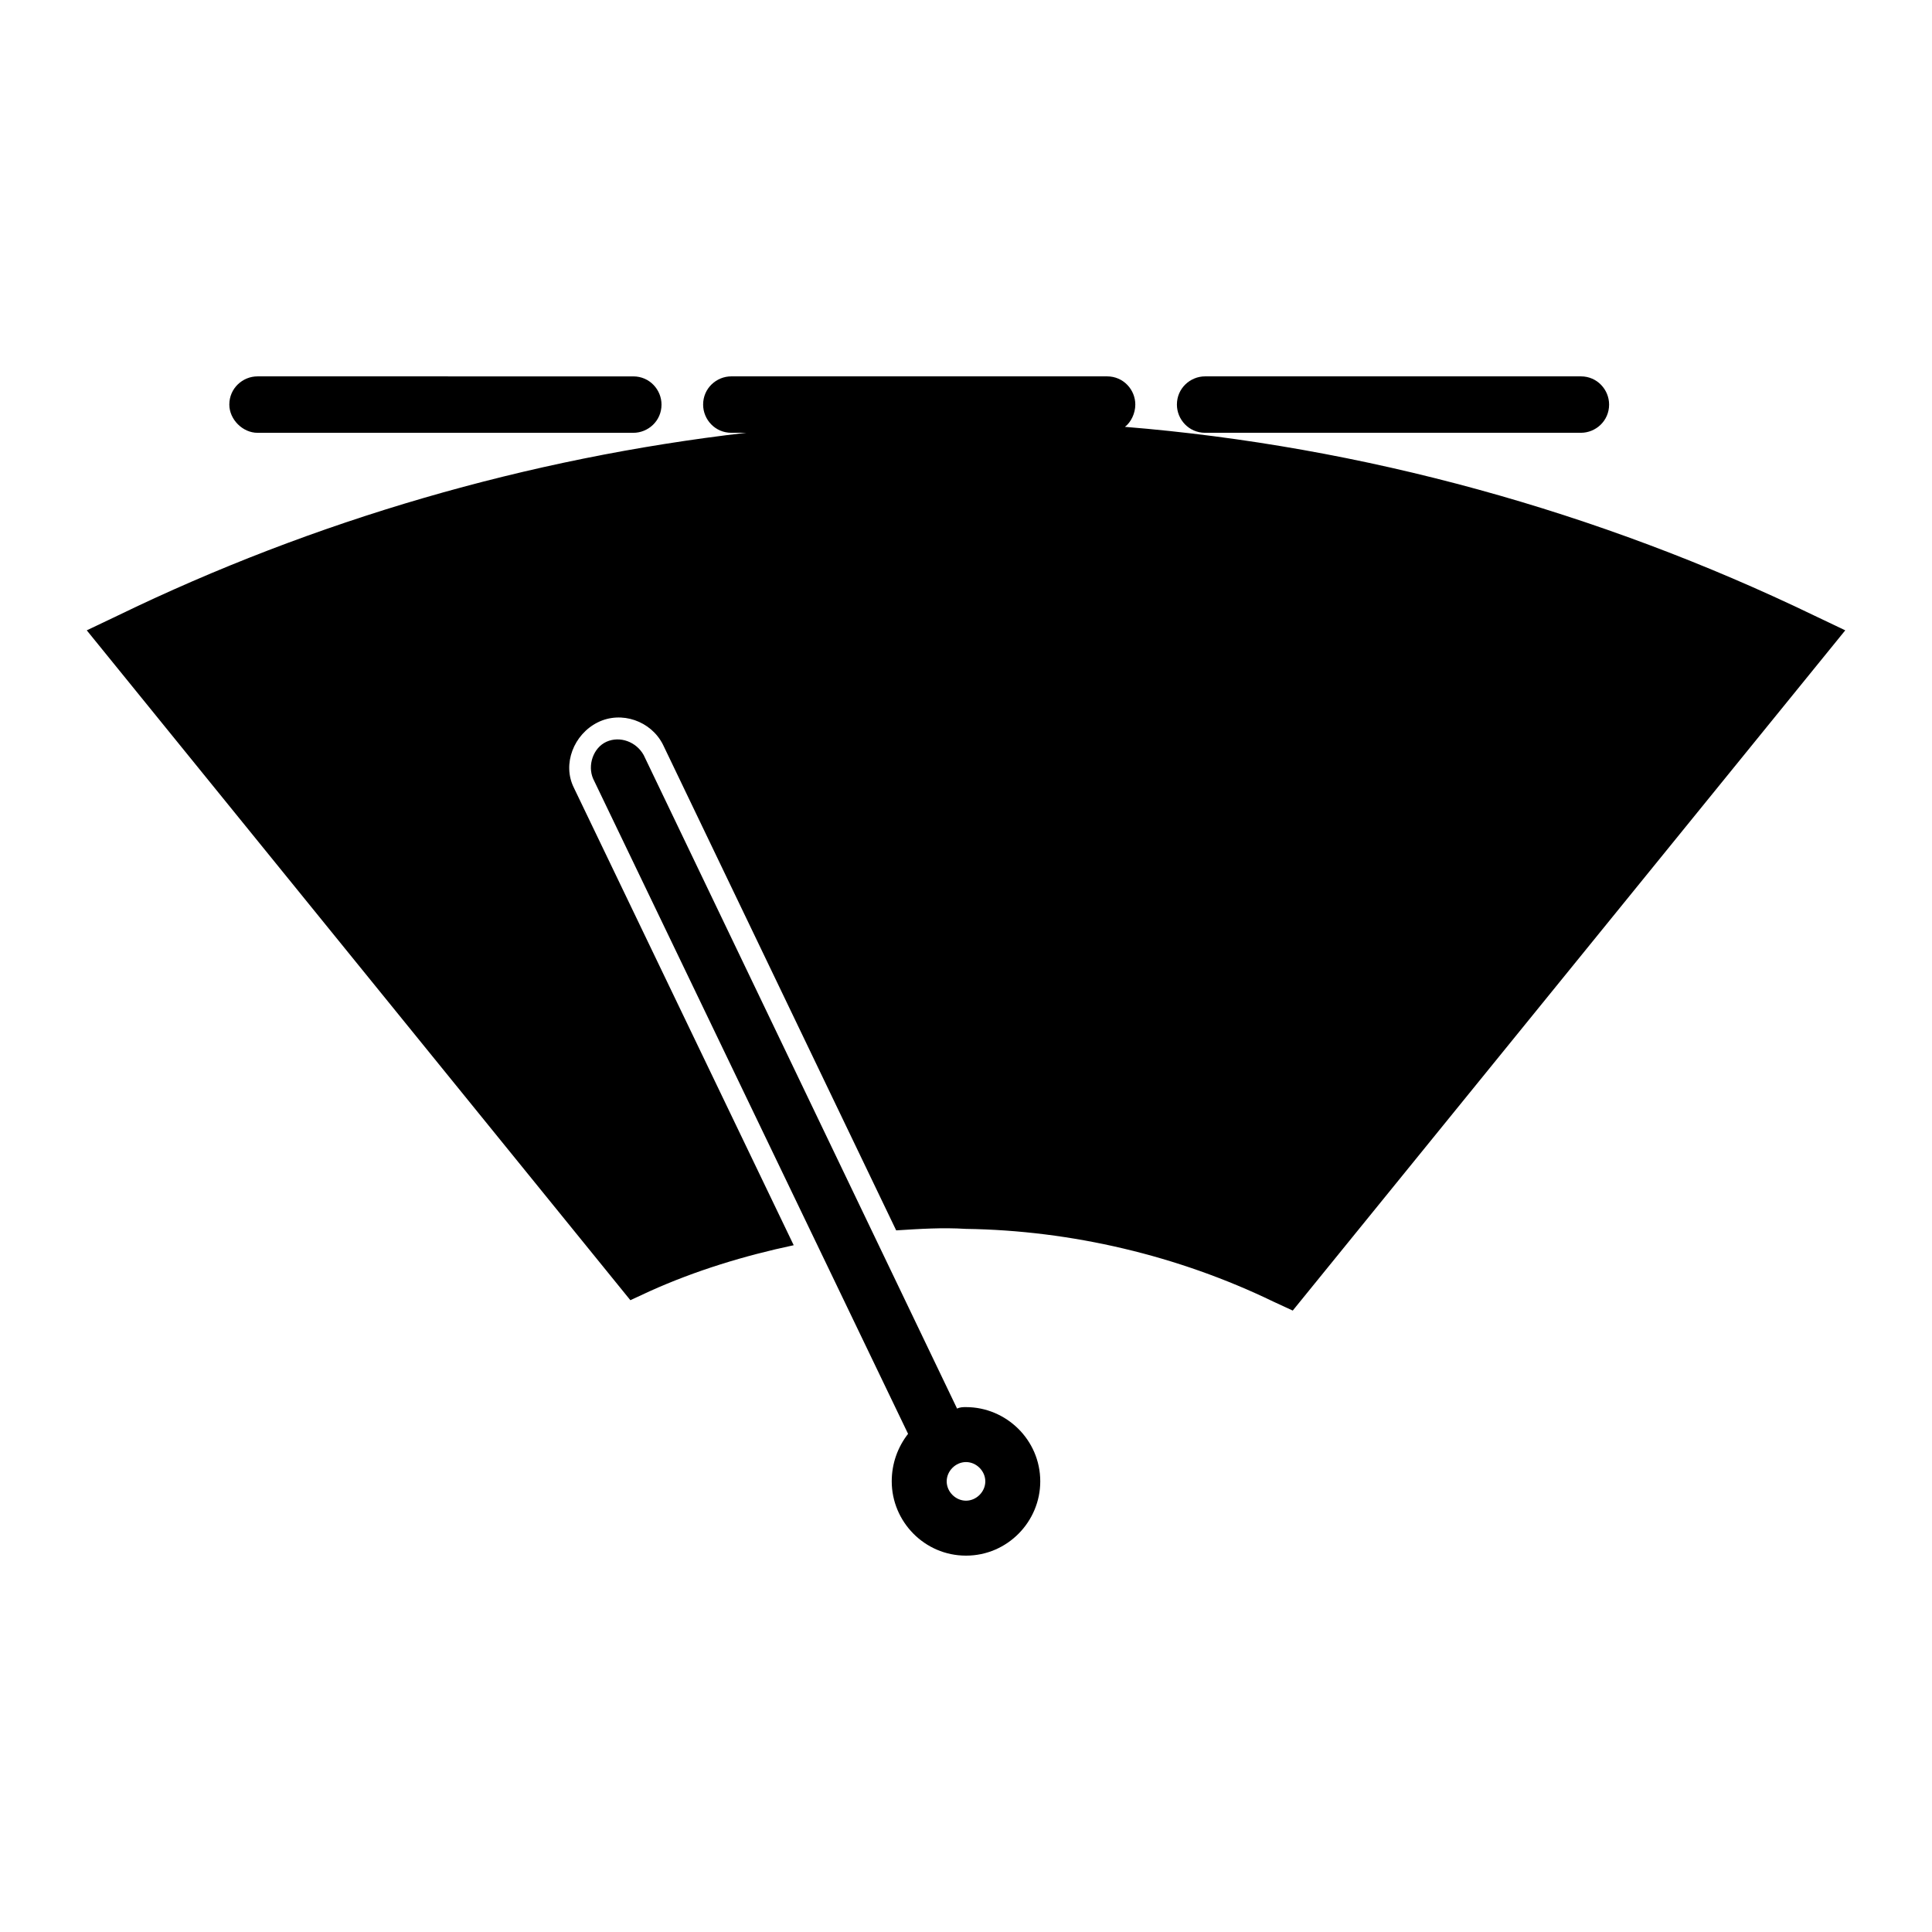
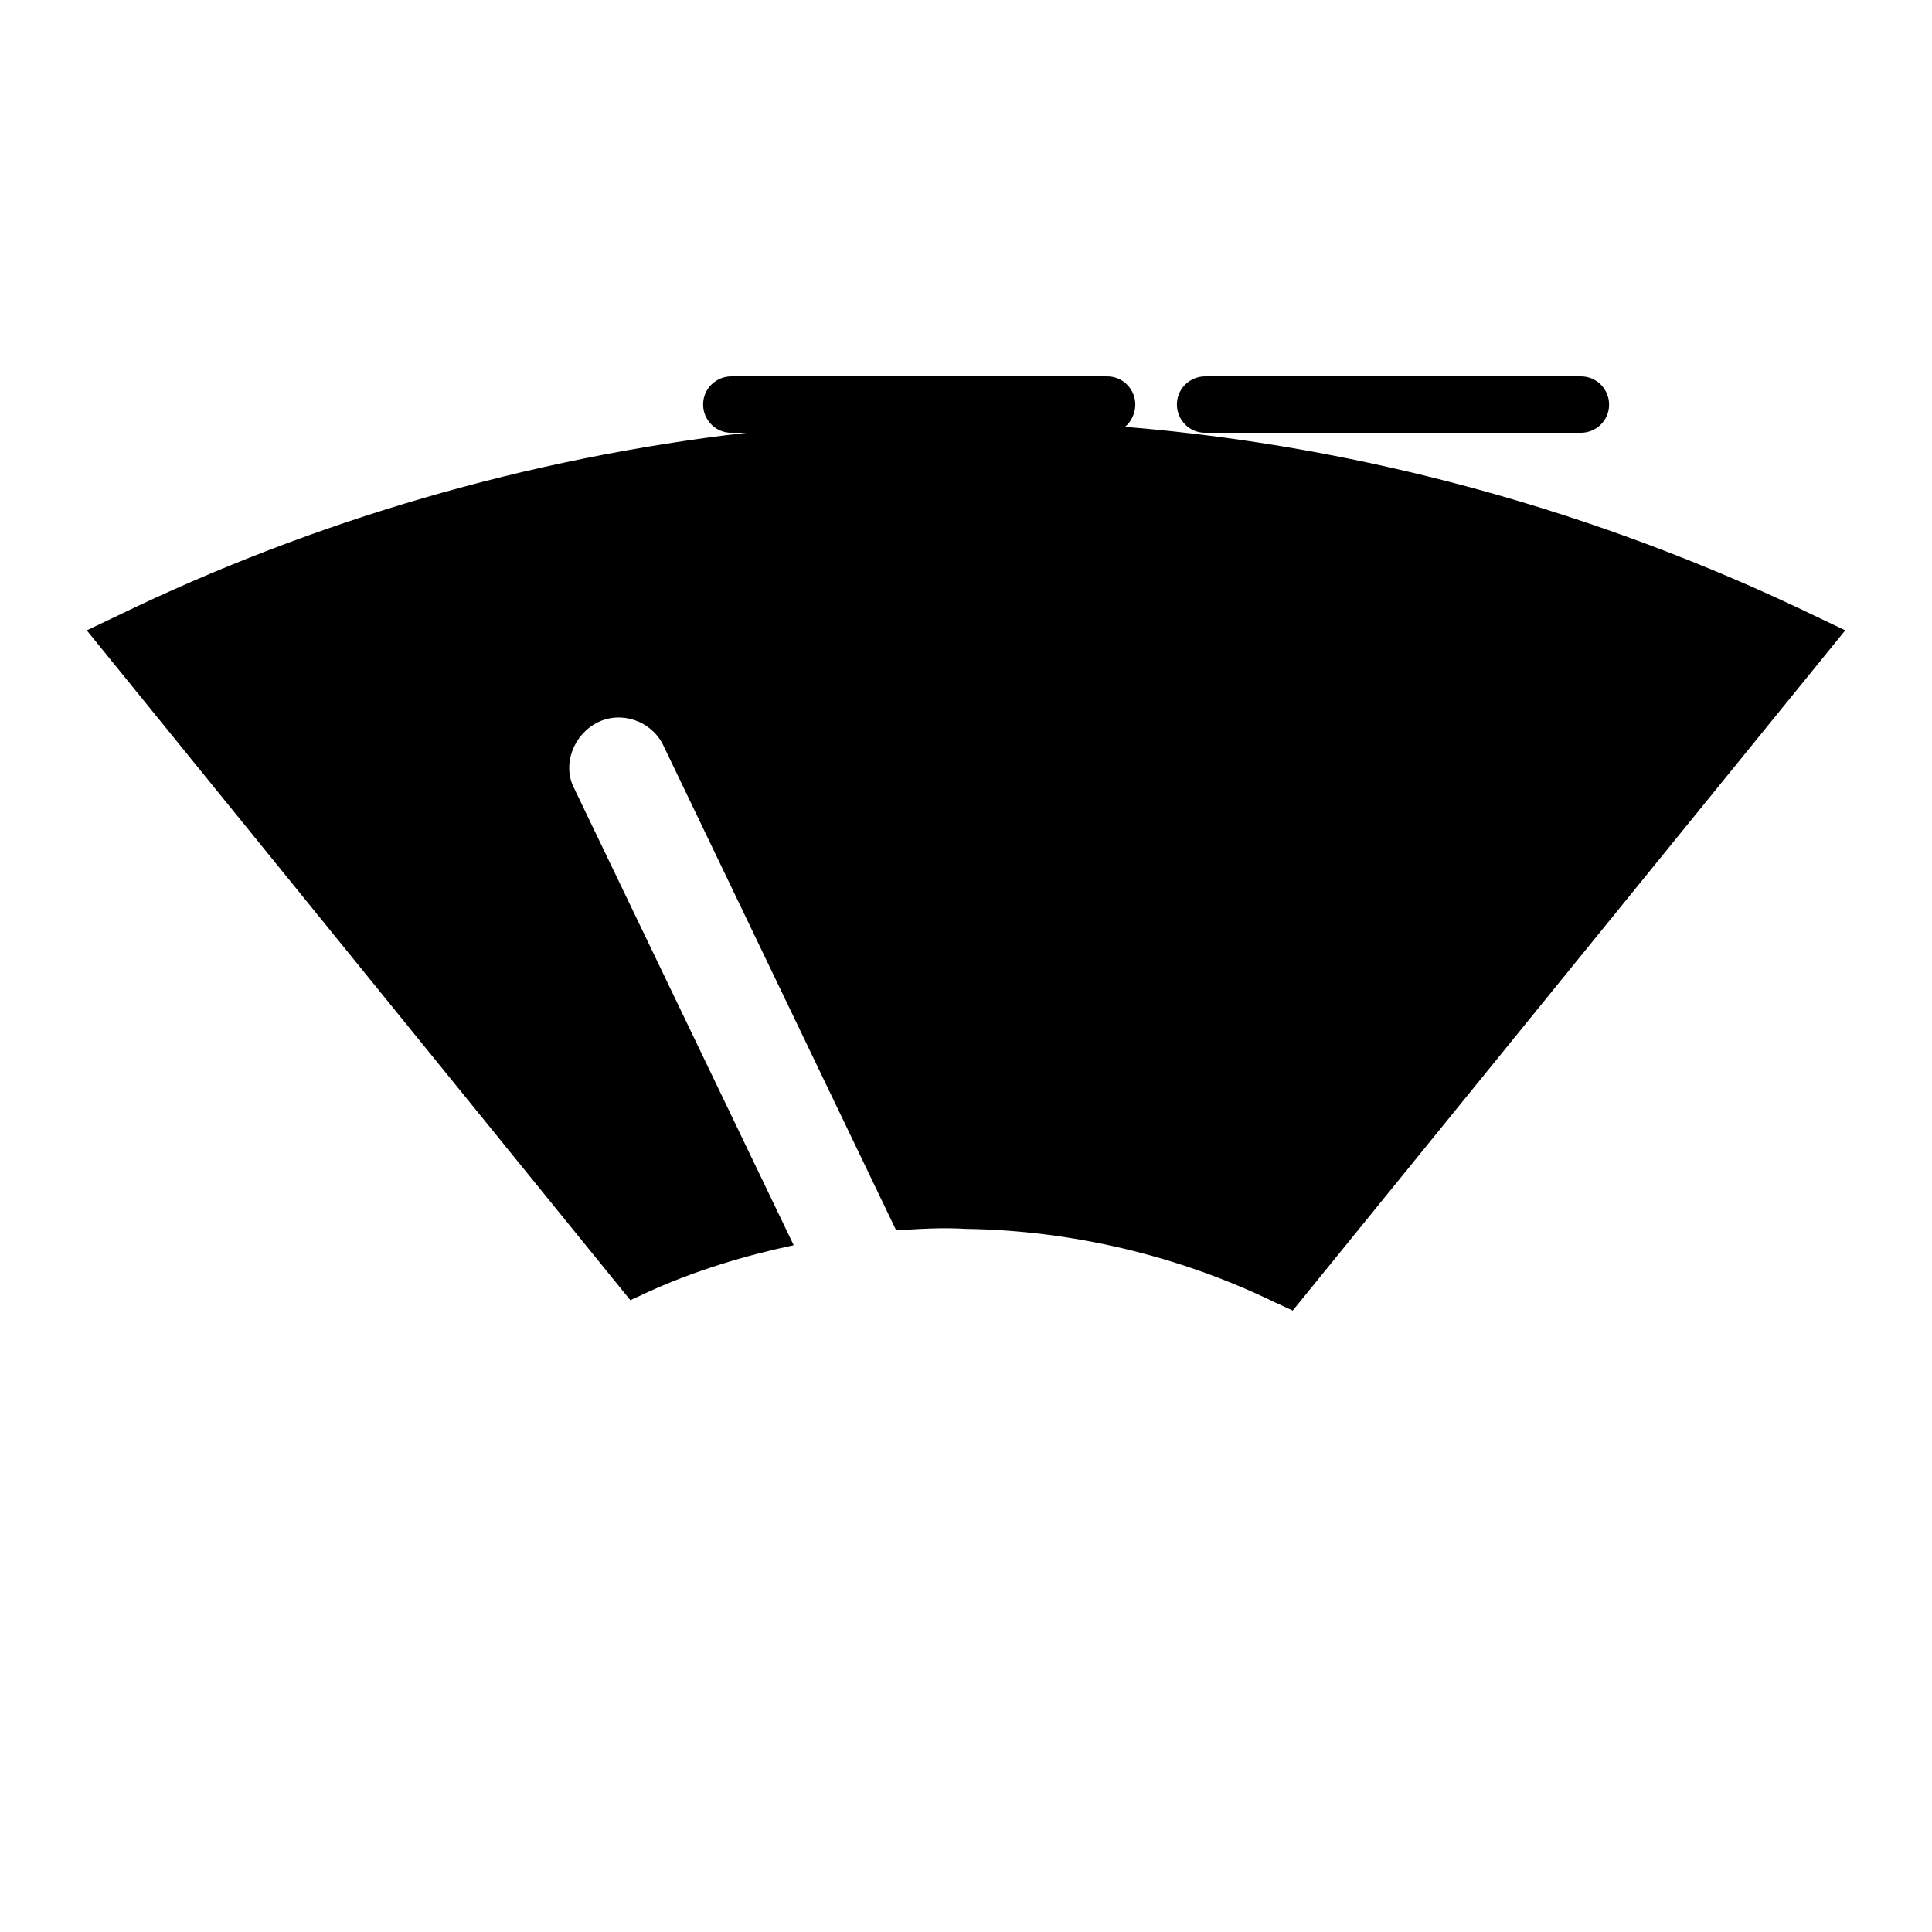
<svg xmlns="http://www.w3.org/2000/svg" fill="#000000" width="800px" height="800px" version="1.1" viewBox="144 144 512 512">
  <g>
-     <path d="m400 556.26c11.02 0 19.68-9.055 19.68-19.68 0-11.02-9.055-19.68-19.68-19.68-0.789 0-1.574 0-2.363 0.395l-83.051-173.19c-1.969-3.543-6.297-5.117-9.84-3.543-3.543 1.574-5.117 6.297-3.543 9.84l83.445 173.58c-2.754 3.543-4.328 7.871-4.328 12.594 0 10.633 8.656 19.684 19.68 19.684zm5.117-19.68c0 2.754-2.363 5.117-5.117 5.117s-5.117-2.363-5.117-5.117 2.363-5.117 5.117-5.117 5.117 2.363 5.117 5.117z" />
    <path d="m316.16 486.2c12.203-5.512 25.191-9.445 38.18-12.203l-58.254-121.23c-1.574-3.148-1.574-6.691-0.395-9.84 1.18-3.148 3.543-5.902 6.691-7.477 6.297-3.148 14.168-0.395 17.32 5.902l61.797 128.71c6.297-0.395 12.203-0.789 18.5-0.395 27.945 0.395 56.285 7.086 81.477 19.285l5.117 2.363 146.42-180.27-8.266-3.938c-57.07-27.551-119.66-44.871-182.63-49.988 1.574-1.18 2.754-3.543 2.754-5.902 0-3.938-3.148-7.477-7.477-7.477h-99.582c-3.938 0-7.477 3.148-7.477 7.477 0 3.938 3.148 7.477 7.477 7.477h3.938c-57.859 6.691-114.54 23.223-166.49 48.414l-8.266 3.938 144.06 177.52z" />
    <path d="m463.37 243.74c-3.938 0-7.477 3.148-7.477 7.477 0 3.938 3.148 7.477 7.477 7.477h99.582c3.938 0 7.477-3.148 7.477-7.477 0-3.938-3.148-7.477-7.477-7.477z" />
-     <path d="m212.25 258.7h99.582c3.938 0 7.477-3.148 7.477-7.477 0-3.938-3.148-7.477-7.477-7.477l-99.582-0.004c-3.938 0-7.477 3.148-7.477 7.477 0 3.938 3.543 7.481 7.477 7.481z" />
  </g>
</svg>